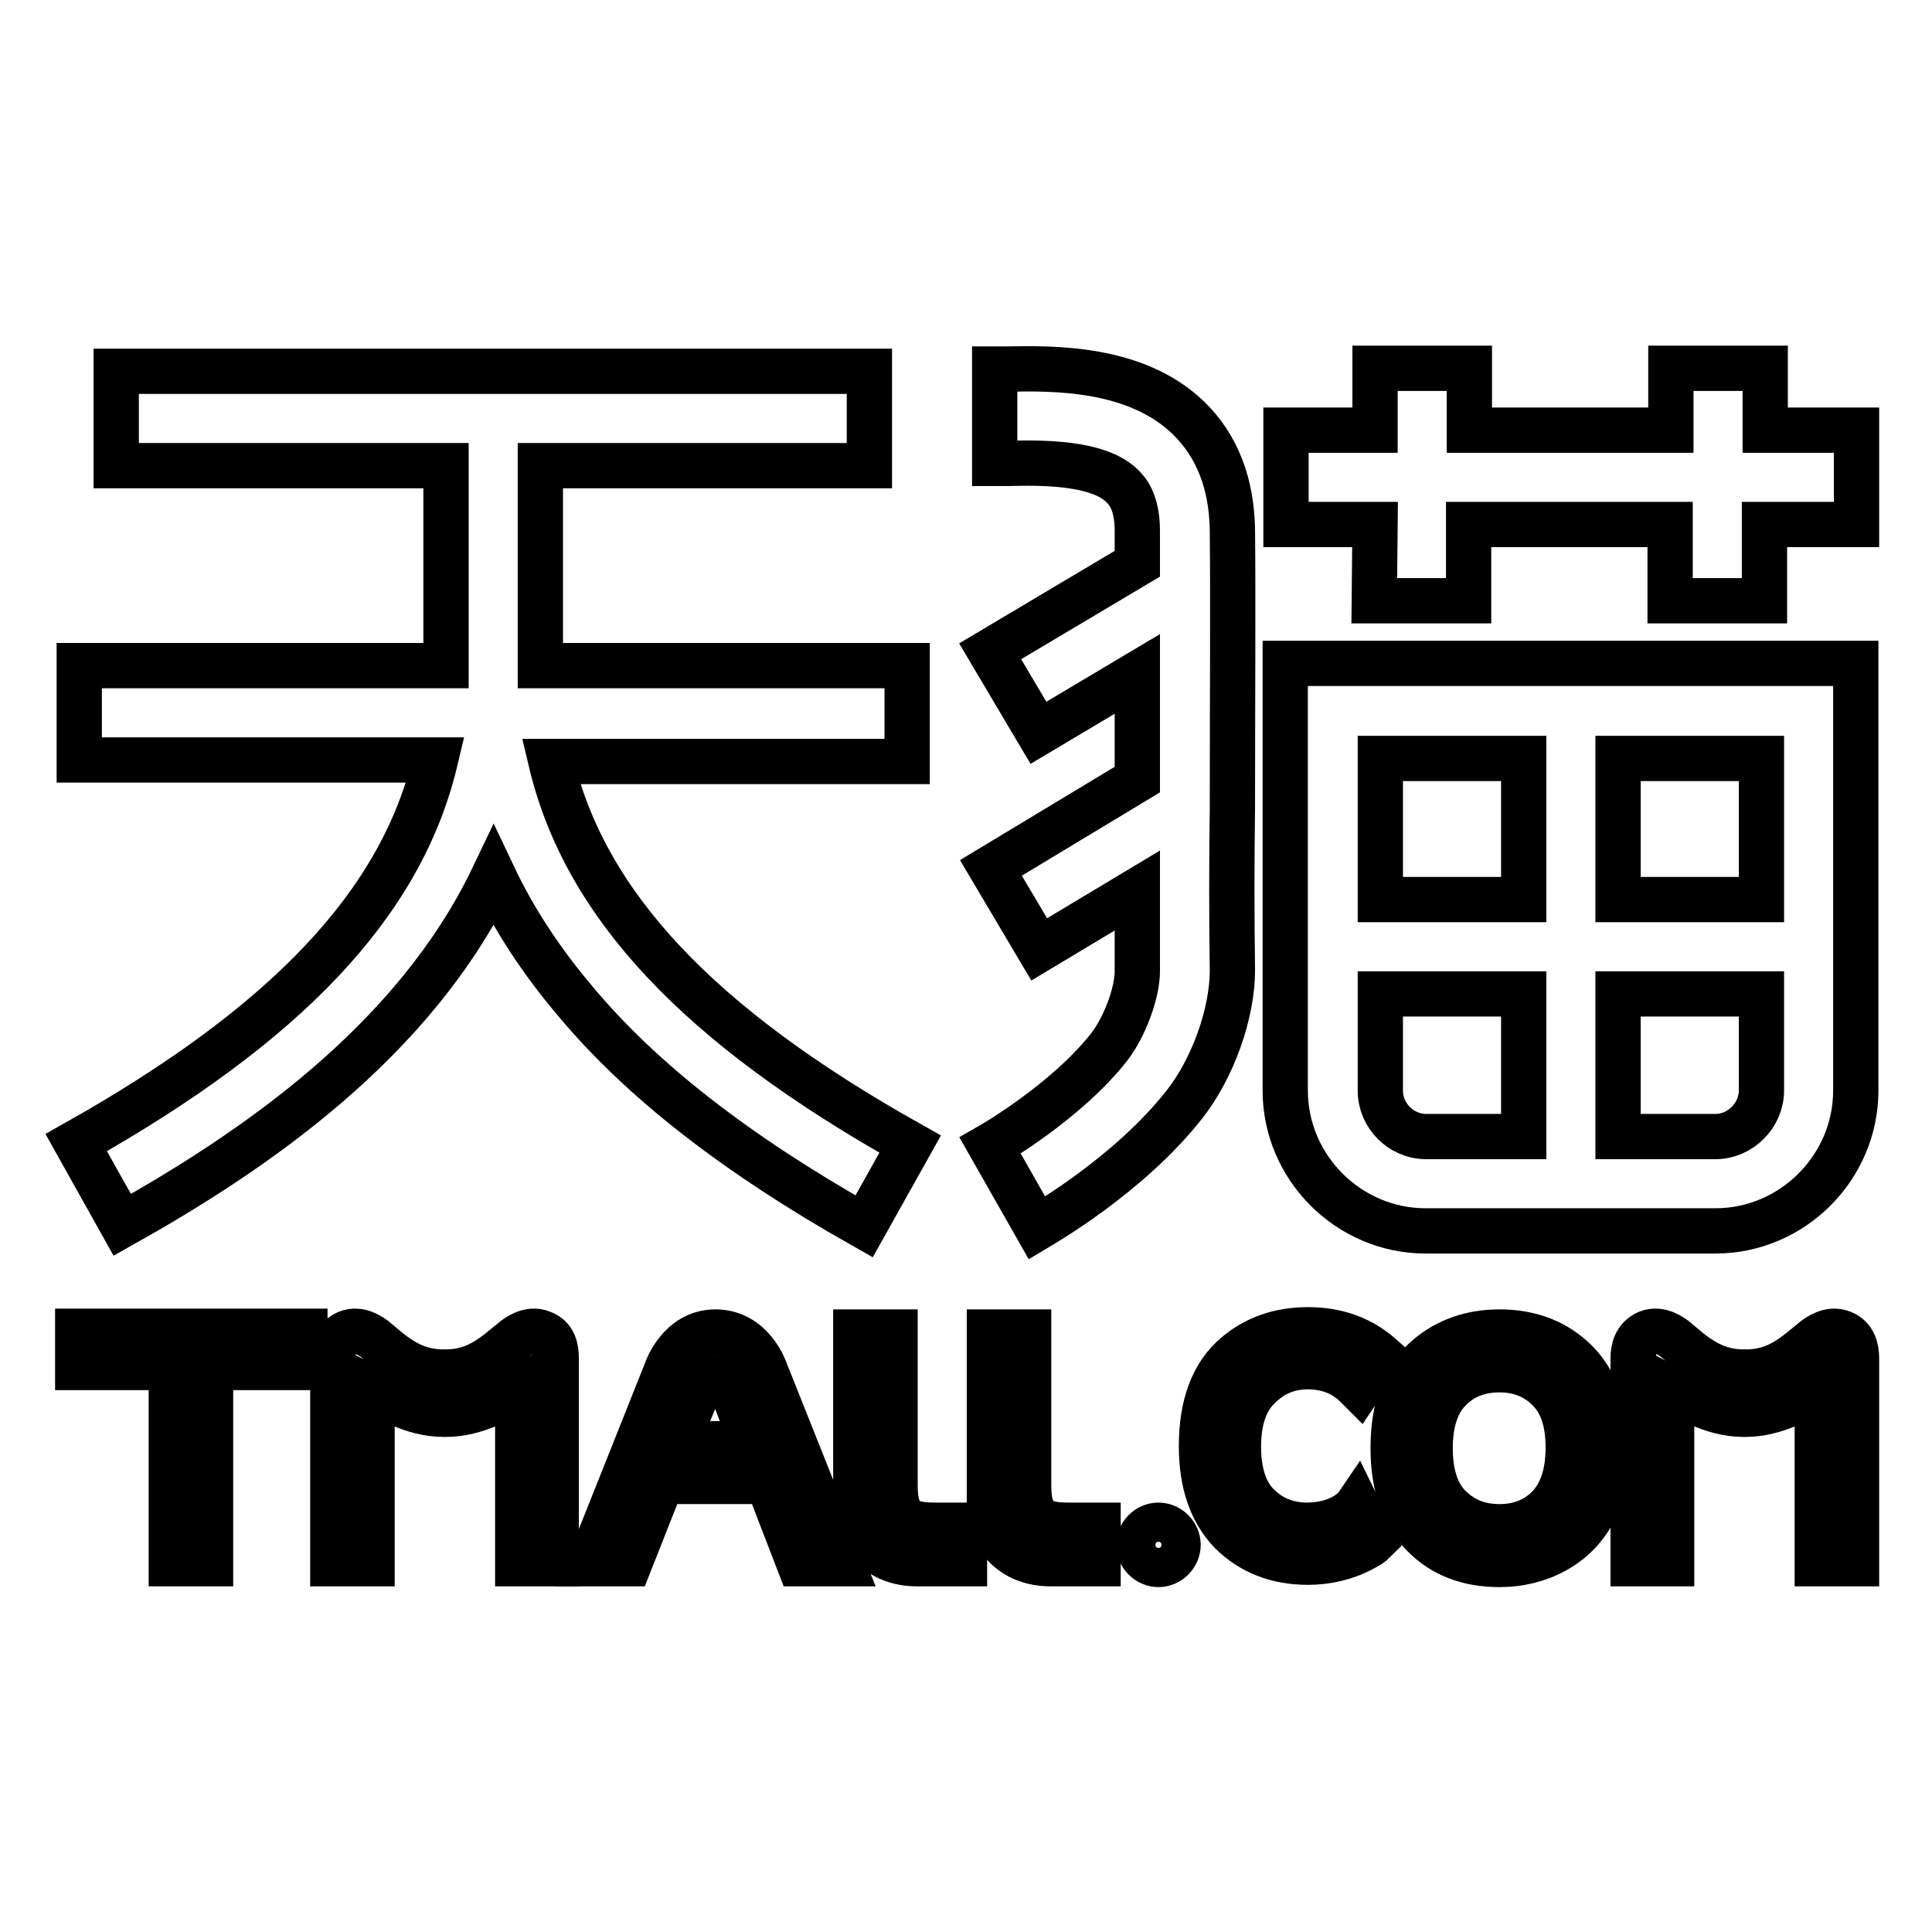
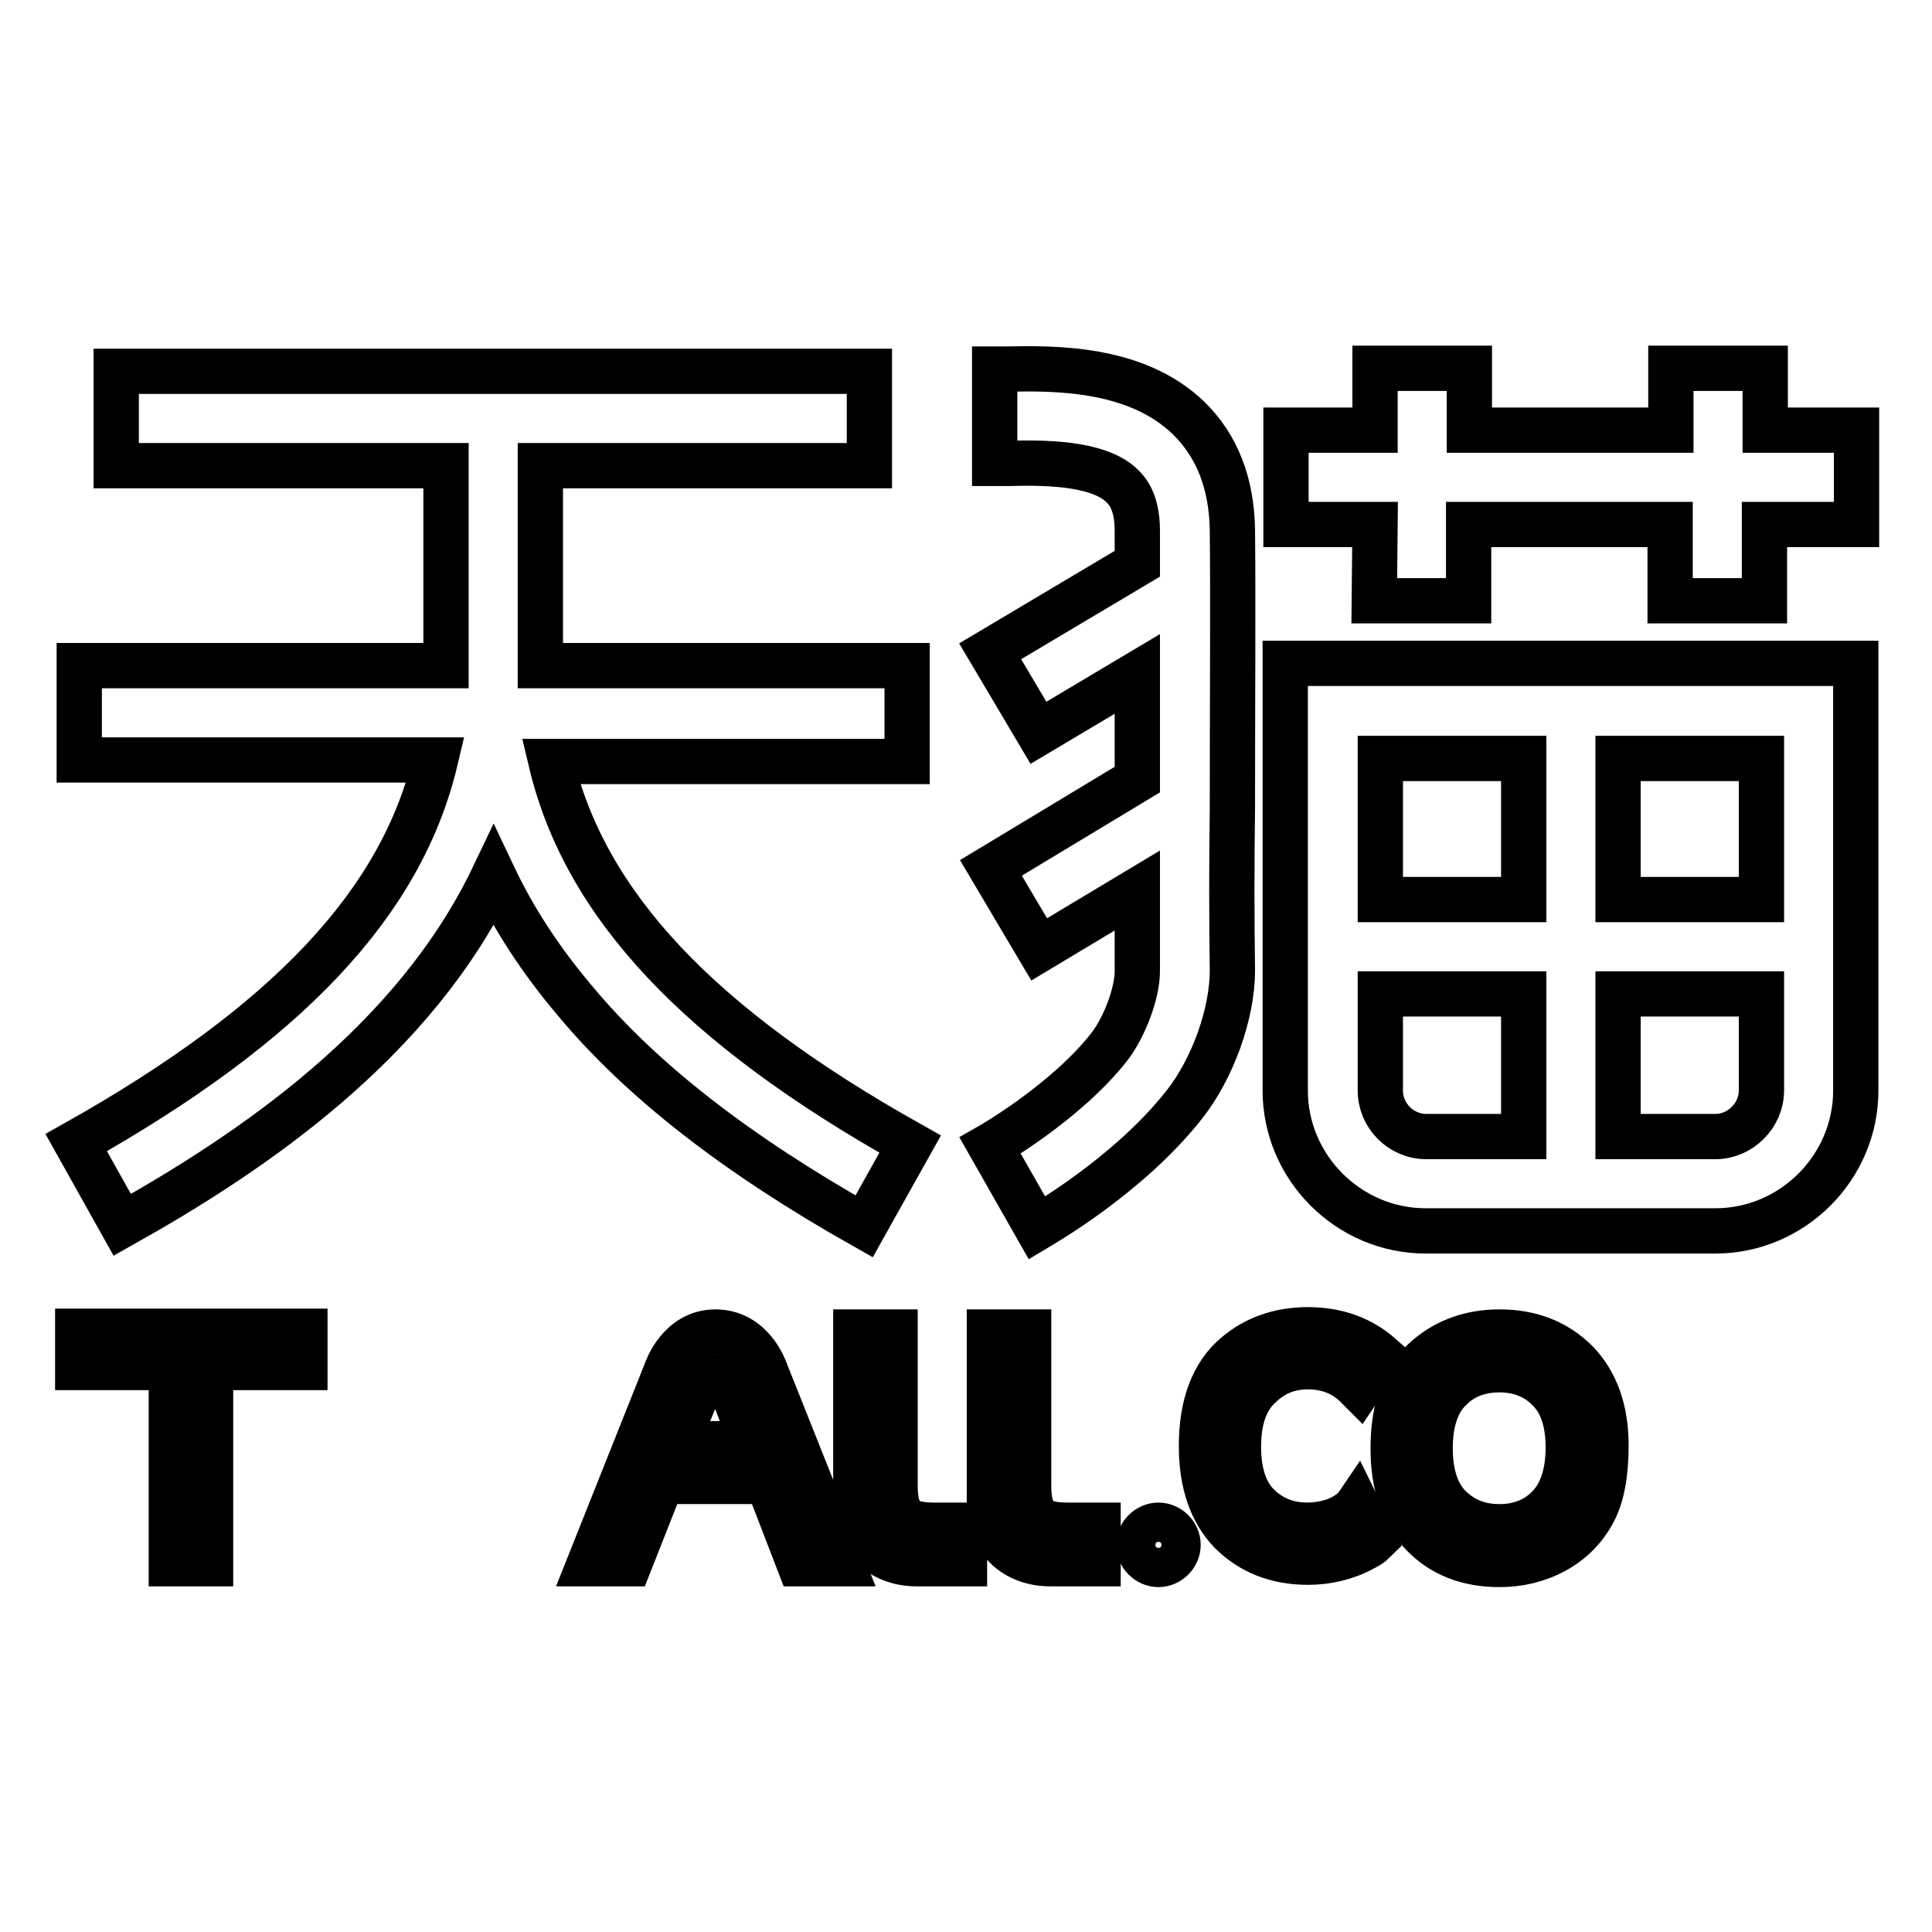
<svg xmlns="http://www.w3.org/2000/svg" version="1.1" x="0px" y="0px" viewBox="0 0 256 256" enable-background="new 0 0 256 256" xml:space="preserve">
  <g>
    <g>
      <path stroke-width="6" fill-opacity="0" stroke="#000000" d="M114.5,162.5l6.1-10.9c-28-15.7-43.1-31.7-47.6-50.7h47.2V88.2H71.6V61.7h43.6V49.2H15.4v12.5h43.7v26.5H10.5v12.5h47.2c-4.5,19-19.7,35-47.6,50.7l6.1,10.9c17.3-9.7,38.7-24.2,49.2-46.2c2.7,5.7,6.3,11.2,10.7,16.4C84.9,143.1,97.5,152.9,114.5,162.5z" />
      <path stroke-width="6" fill-opacity="0" stroke="#000000" d="M163.3,107.1c0-14.1,0.1-27.3,0-36.9c-0.1-6.1-2-11.1-5.8-14.8c-7-6.8-18-6.6-24-6.5c-0.6,0-1.2,0-1.7,0v12.5c0.6,0,1.2,0,1.9,0c4.1-0.1,11.8-0.2,15,3c0.5,0.5,2,1.9,2,5.9c0,1.4,0,2.8,0,4.4l-19.5,11.6l6.4,10.8l13.1-7.8c0,4.5,0,9.2,0,14L131.3,115l6.4,10.8l13-7.8c0,3.6,0,7.2,0,10.7c0,2.9-1.7,7.4-3.7,10c-5.8,7.4-15.8,13.1-15.8,13.1l6.2,10.9c0.5-0.3,12.1-6.9,19.5-16.3c3.8-4.8,6.4-12.1,6.4-17.8C163.2,121.6,163.2,114.3,163.3,107.1z" />
      <path stroke-width="6" fill-opacity="0" stroke="#000000" d="M182.1,79.6h12.5V69.5h26.7v10.1h12.5V69.5H246V57h-12.1v-8.2h-12.5V57h-26.7v-8.2h-12.5V57h-11.8v12.5h11.8L182.1,79.6L182.1,79.6z" />
      <path stroke-width="6" fill-opacity="0" stroke="#000000" d="M170.3,144.5c0,10.2,8.4,18.6,18.6,18.6h38.4c10.2,0,18.6-8.4,18.6-18.6V95.7l0,0v-7.8h-75.6v12.5l0,0V144.5L170.3,144.5z M201.9,119.2h-19v-18.7h19V119.2z M214.4,100.5h19v18.7h-19V100.5z M182.9,144.5v-12.8h19v18.9h-12.9C185.6,150.6,182.9,147.8,182.9,144.5z M227.3,150.6h-12.9v-18.9h19v12.8C233.4,147.8,230.6,150.6,227.3,150.6z" />
      <path stroke-width="6" fill-opacity="0" stroke="#000000" d="M94.8,176.5c-4.8,0-6.5,5.1-6.5,5.1l-10.2,25.6h5.3l4.3-10.9h14l4.2,10.9h5.7l-10.2-25.6C101.4,181.6,99.7,176.5,94.8,176.5z M92.6,184.1c0,0,0.6-1.6,2.2-1.6c1.7,0,2.2,1.6,2.2,1.6l2.7,7.2H89.6L92.6,184.1z" />
      <path stroke-width="6" fill-opacity="0" stroke="#000000" d="M10.3,181.2h12.4v26l0,0h5.2v-26h12.5v-4.8H10.3V181.2z" />
      <path stroke-width="6" fill-opacity="0" stroke="#000000" d="M118.6,196.9v-20.4h-5.2v5.1v17.7c0,4.6,3.2,7.9,8.1,7.9h6.3v-5.1c0,0-1.2,0-3.8,0C120.5,202.1,118.6,201.5,118.6,196.9z" />
      <path stroke-width="6" fill-opacity="0" stroke="#000000" d="M136.3,196.9v-20.4h-5.2v22.8c0,4.6,3.2,7.9,8.1,7.9h6.3v-5.1c0,0-1.2,0-3.8,0C138.2,202.1,136.3,201.5,136.3,196.9z" />
-       <path stroke-width="6" fill-opacity="0" stroke="#000000" d="M71.8,176.6c-1.7-0.7-3.3,0.6-3.6,0.8c-2.3,1.8-4.7,4.4-9.1,4.4h-0.4c-4.4,0-6.9-2.6-9.1-4.4c-0.3-0.2-1.9-1.5-3.6-0.8c-1.6,0.7-1.9,2.2-1.9,3.4c0,2.4,0,15.9,0,27.2h5.2v-23.1c1.7,0.9,5.2,3.3,9.5,3.3h0.3c4.1,0,7.8-2.3,9.5-3.3v23.1h5.1c0-11.2,0-24.8,0-27.2C73.7,178.8,73.5,177.2,71.8,176.6z" />
-       <path stroke-width="6" fill-opacity="0" stroke="#000000" d="M244.1,176.6c-1.7-0.7-3.3,0.6-3.6,0.8c-2.3,1.8-4.7,4.4-9.1,4.4H231c-4.4,0-6.9-2.6-9.1-4.4c-0.3-0.2-1.9-1.5-3.6-0.8c-1.6,0.7-1.9,2.2-1.9,3.4c0,2.4,0,15.9,0,27.2h5.1v-23.1c1.7,0.9,5.3,3.3,9.5,3.3h0.3c4.1,0,7.8-2.3,9.5-3.3v23.1h5.2c0-11.2,0-24.8,0-27.2C246,178.8,245.7,177.2,244.1,176.6z" />
      <path stroke-width="6" fill-opacity="0" stroke="#000000" d="M153.5,202.1c-1.4,0-2.6,1.2-2.6,2.6s1.2,2.6,2.6,2.6c1.4,0,2.6-1.2,2.6-2.6S154.9,202.1,153.5,202.1z" />
      <path stroke-width="6" fill-opacity="0" stroke="#000000" d="M198.7,176.5c-3.7,0-6.9,1.1-9.5,3.3c-3.1,2.6-4.6,6.7-4.6,12.1c0,4.9,1.3,8.7,3.9,11.4c2.6,2.7,6,4,10.2,4c2.6,0,5.1-0.6,7.3-1.8c2.2-1.2,3.9-2.9,5.1-5.1c1.2-2.2,1.7-5.2,1.7-8.9c0-4.6-1.3-8.3-3.9-11C206.2,177.8,202.8,176.5,198.7,176.5z M205.1,199.8c-1.7,1.7-3.9,2.5-6.4,2.5c-2.6,0-4.7-0.8-6.5-2.5c-1.8-1.7-2.7-4.4-2.7-7.9c0-3.5,0.9-6.2,2.7-7.9c1.7-1.7,3.9-2.5,6.5-2.5c2.5,0,4.7,0.8,6.4,2.5c1.8,1.7,2.7,4.3,2.7,7.8C207.8,195.3,206.9,198,205.1,199.8z" />
      <path stroke-width="6" fill-opacity="0" stroke="#000000" d="M173.3,181.1c2.5,0,4.7,0.8,6.4,2.5c0.1,0.1,0.2,0.2,0.4,0.4l2.9-4.3c-2.6-2.3-5.8-3.5-9.7-3.5c-3.7,0-6.9,1.1-9.5,3.3c-3.1,2.6-4.6,6.7-4.6,12.1c0,4.9,1.3,8.7,3.9,11.4c2.6,2.6,6,4,10.2,4c2.6,0,5.1-0.6,7.3-1.8c0.6-0.3,1.1-0.6,1.5-1l-2.3-4.7c0,0-1.7,2.5-6.5,2.6c-2.6,0-4.7-0.8-6.5-2.5c-1.8-1.7-2.7-4.4-2.7-7.9s0.9-6.2,2.7-7.9C168.6,182,170.7,181.1,173.3,181.1z" />
    </g>
  </g>
</svg>